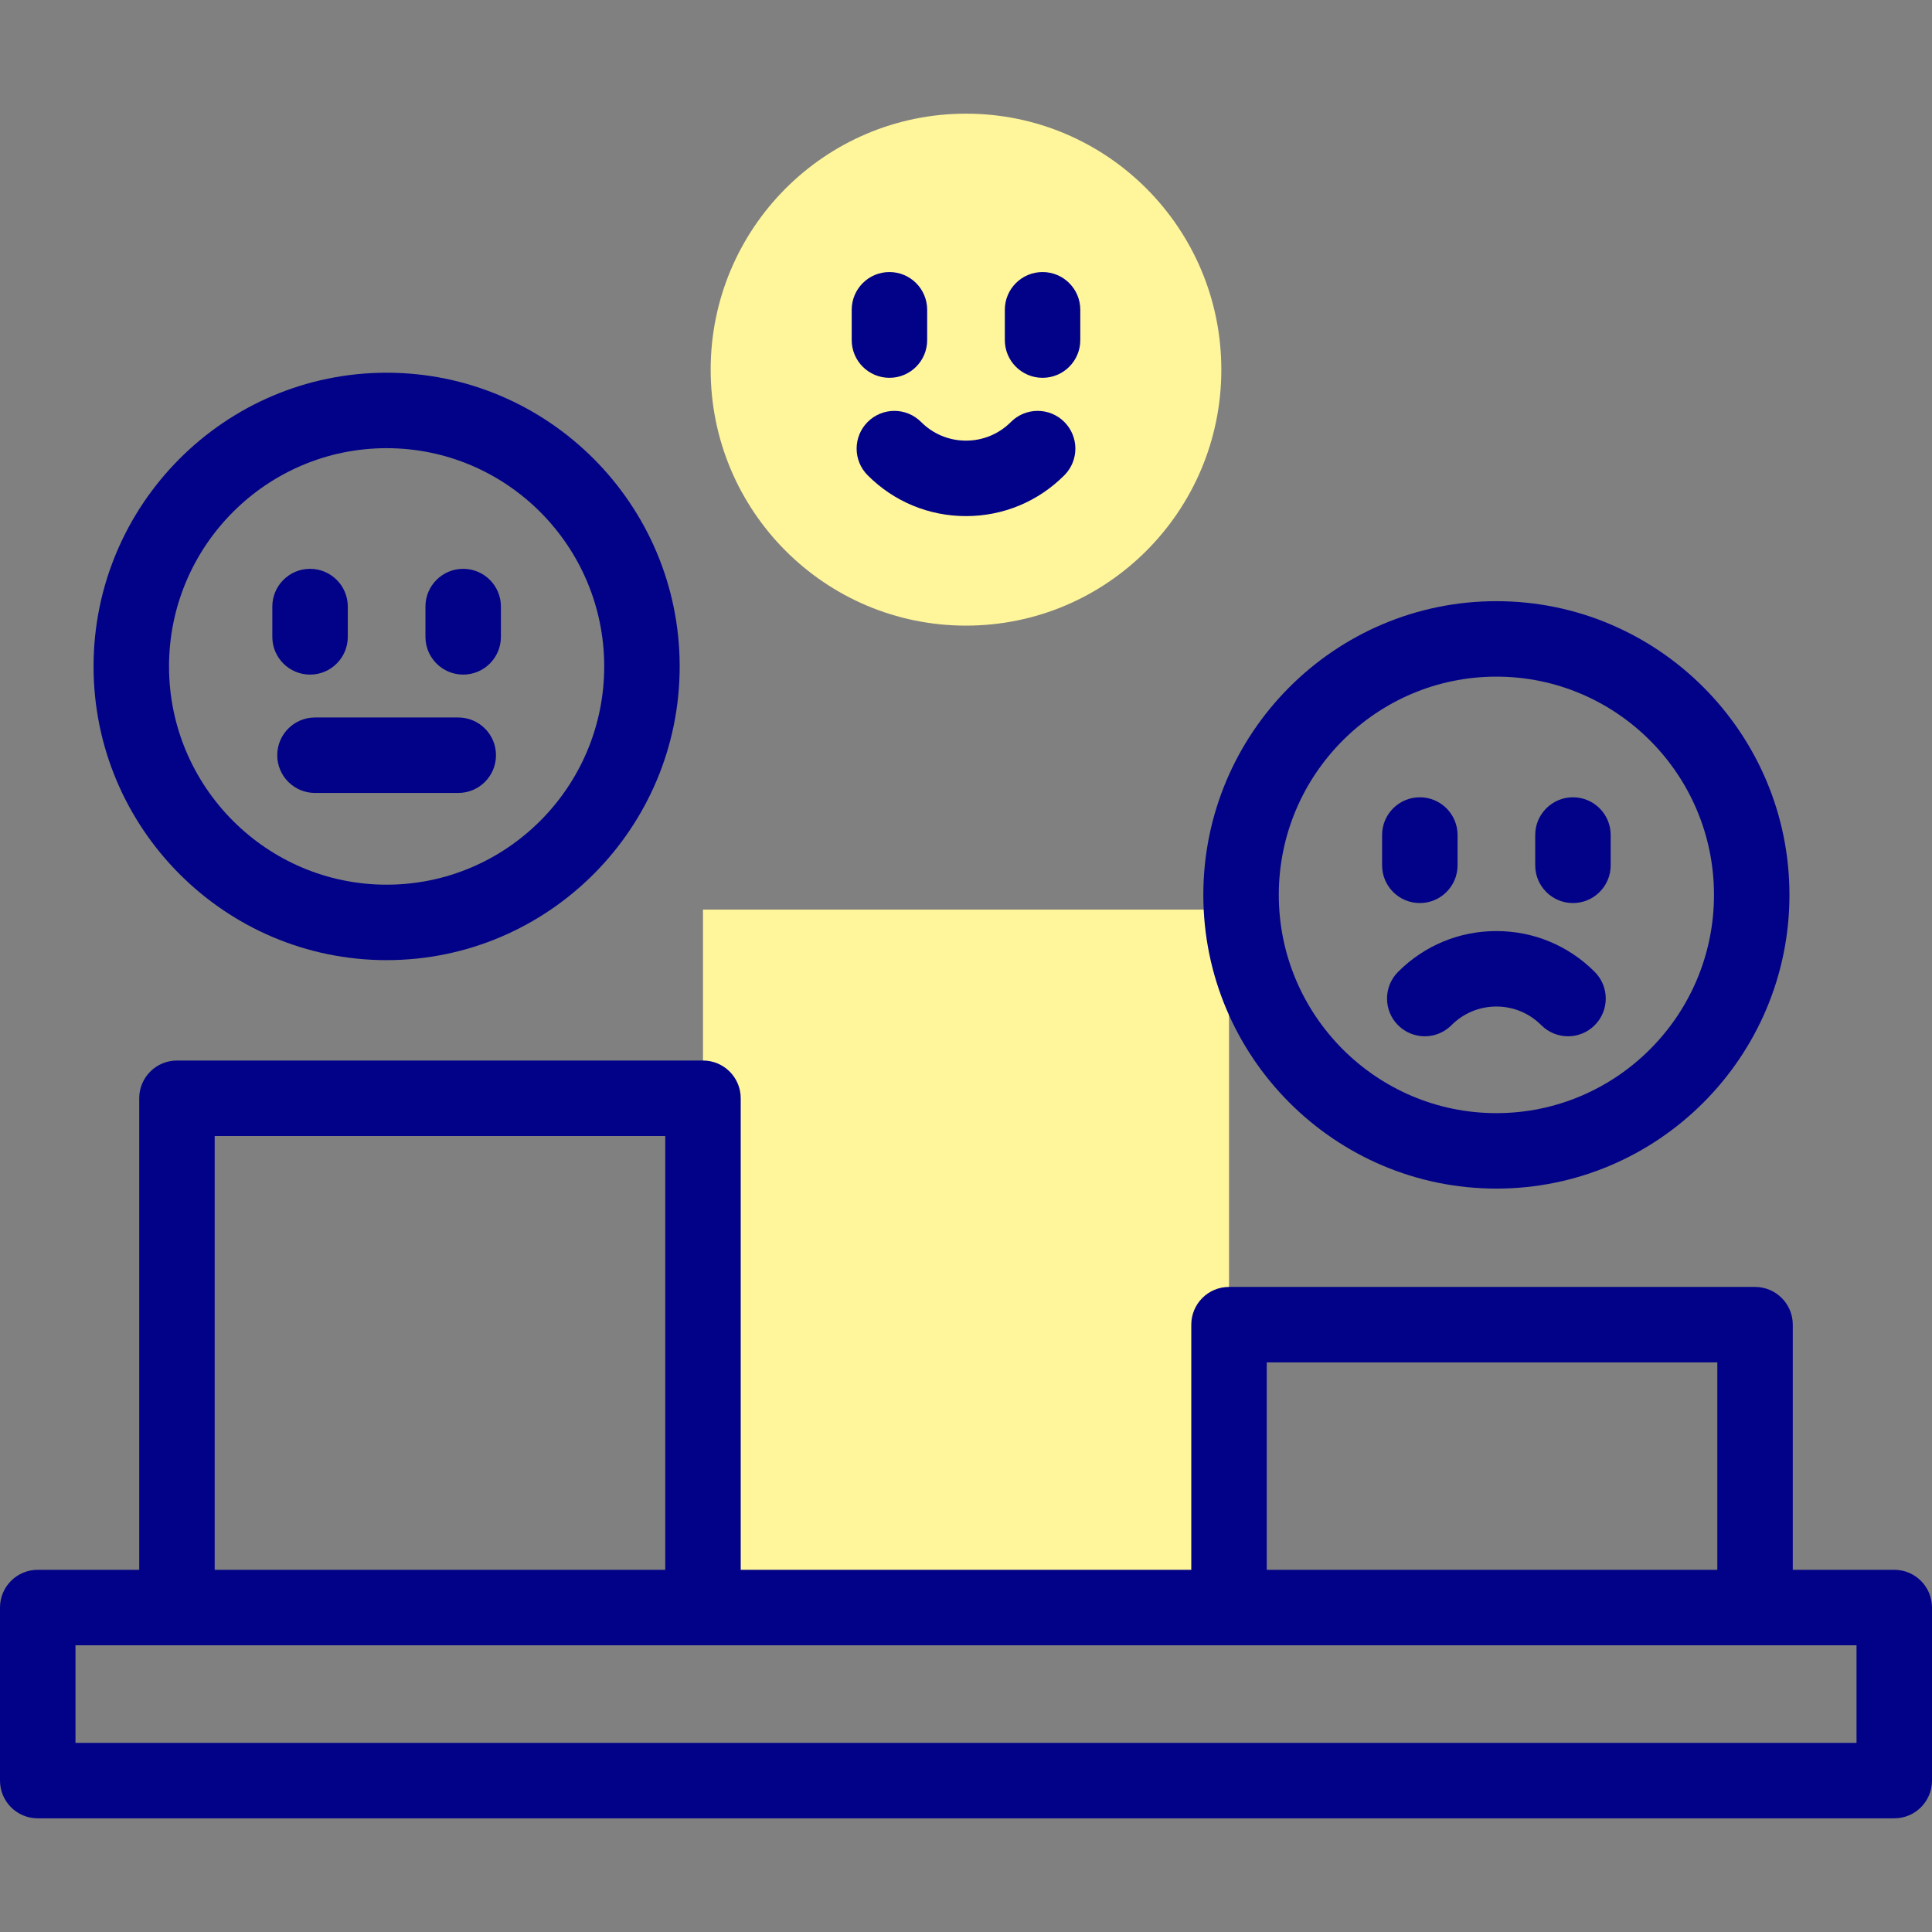
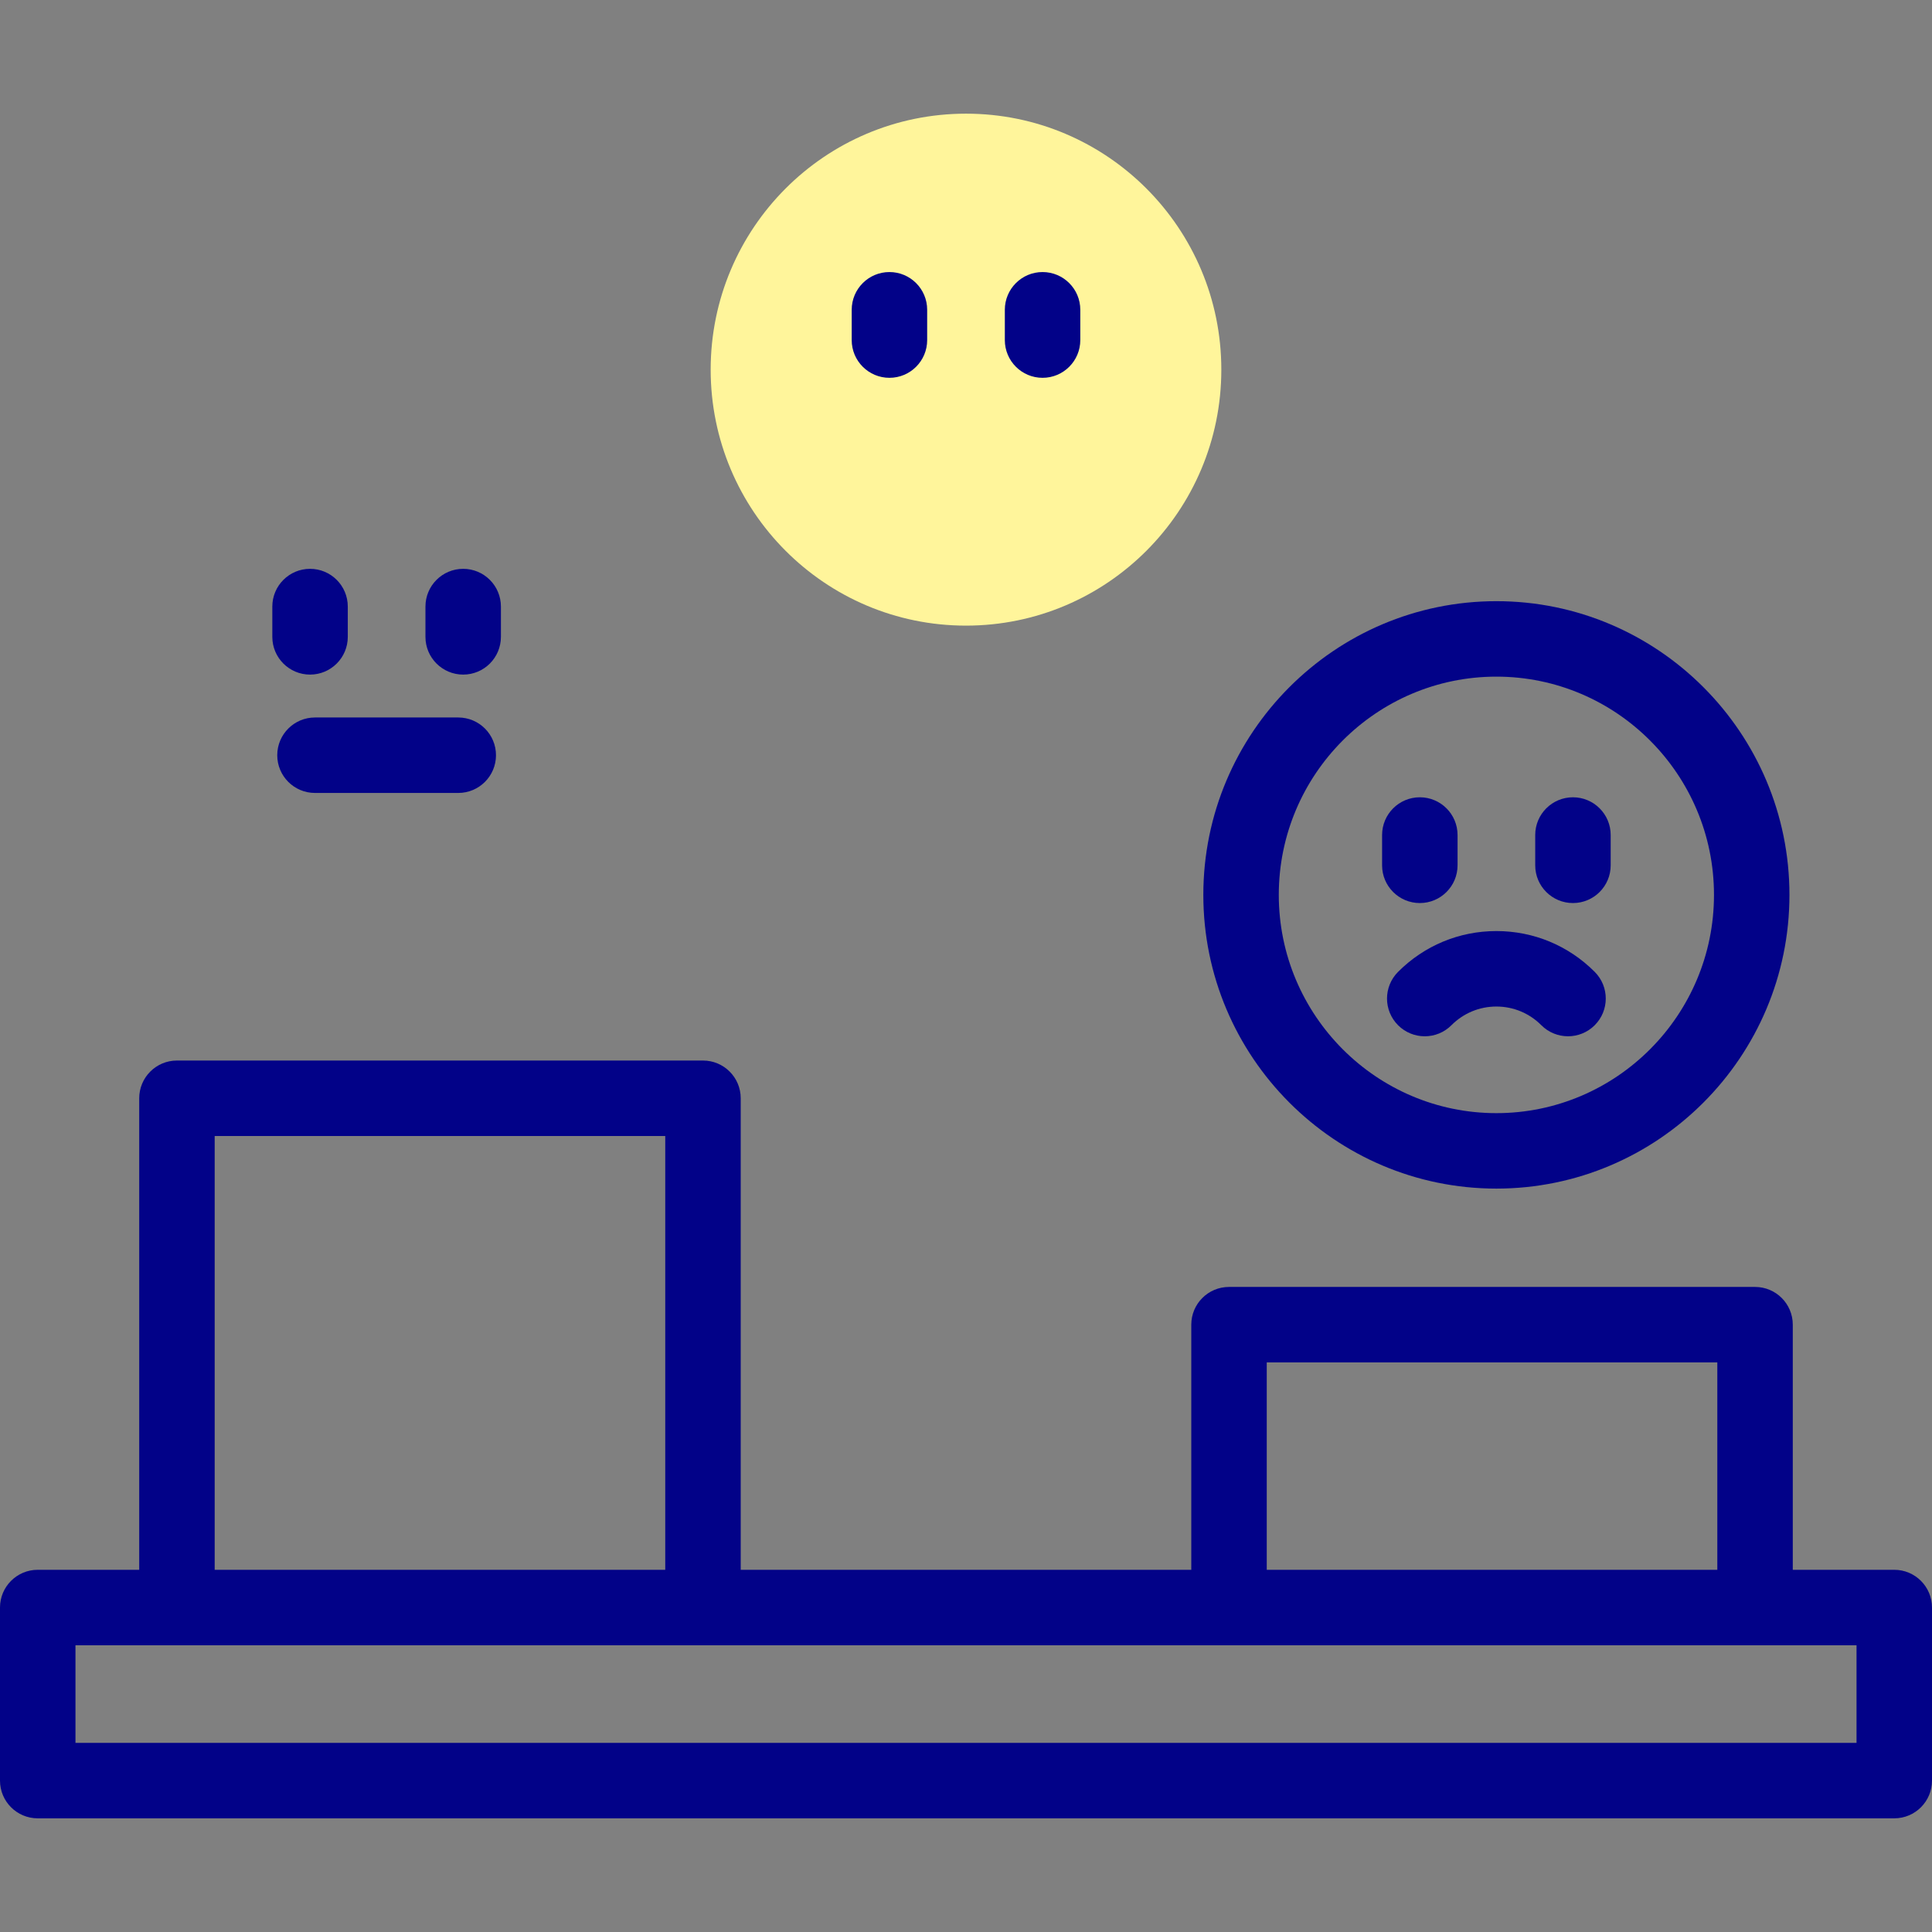
<svg xmlns="http://www.w3.org/2000/svg" id="Capa_1" enable-background="new 0 0 512 512" height="512" viewBox="0 0 512 512" width="512">
  <rect x="0" y="0" width="512" height="512" fill="#808080" stroke="none" />
  <g>
    <g>
      <ellipse cx="256" cy="97.96" fill="#fff59b" rx="67.665" ry="67.838" />
      <g>
-         <path d="m186.298 241.051h139.404v184.96h-139.404z" fill="#fff59b" />
-       </g>
+         </g>
    </g>
    <g>
      <g fill="#020288">
-         <path d="m102.458 254.448c42.824 0 77.665-34.918 77.665-77.837 0-42.92-34.84-77.838-77.665-77.838s-77.665 34.918-77.665 77.838c-.001 42.919 34.84 77.837 77.665 77.837zm0-135.675c31.796 0 57.665 25.946 57.665 57.838s-25.868 57.837-57.665 57.837-57.665-25.945-57.665-57.837 25.868-57.838 57.665-57.838z" />
        <path d="m82.167 178.776c5.523 0 10-4.478 10-10v-8.03c0-5.522-4.477-10-10-10s-10 4.478-10 10v8.03c0 5.523 4.478 10 10 10z" />
        <path d="m73.473 200.141c0 5.522 4.477 10 10 10h37.97c5.523 0 10-4.478 10-10s-4.477-10-10-10h-37.97c-5.523 0-10 4.478-10 10z" />
        <path d="m235.71 100.125c5.523 0 10-4.478 10-10v-8.029c0-5.522-4.477-10-10-10s-10 4.478-10 10v8.029c0 5.522 4.477 10 10 10z" />
        <path d="m276.29 100.125c5.523 0 10-4.478 10-10v-8.029c0-5.522-4.477-10-10-10s-10 4.478-10 10v8.029c0 5.522 4.477 10 10 10z" />
-         <path d="m229.953 111.809c-3.91 3.9-3.918 10.231-.018 14.142 6.96 6.979 16.217 10.822 26.065 10.822s19.104-3.843 26.065-10.822c3.9-3.91 3.892-10.241-.018-14.142-3.911-3.9-10.242-3.893-14.142.018-3.181 3.189-7.409 4.946-11.905 4.946s-8.724-1.757-11.905-4.946c-3.9-3.909-10.232-3.919-14.142-.018z" />
        <path d="m502 416.012h-26.894v-64.961c0-5.522-4.477-10-10-10h-139.404c-5.523 0-10 4.478-10 10v64.961h-119.404v-124.961c0-5.522-4.477-10-10-10h-139.404c-5.523 0-10 4.478-10 10v124.961h-26.894c-5.523 0-10 4.478-10 10v45.866c0 5.522 4.477 10 10 10h492c5.523 0 10-4.478 10-10v-45.866c0-5.523-4.477-10-10-10zm-166.298-54.961h119.404v54.961h-119.404zm-278.808-60h119.404v114.961h-119.404zm435.106 160.827h-472v-25.866h472z" />
        <path d="m396.558 314.992c42.824 0 77.665-34.918 77.665-77.838s-34.84-77.838-77.665-77.838-77.665 34.918-77.665 77.838 34.84 77.838 77.665 77.838zm0-135.676c31.796 0 57.665 25.946 57.665 57.838s-25.868 57.838-57.665 57.838-57.665-25.946-57.665-57.838 25.868-57.838 57.665-57.838z" />
        <path d="m376.268 239.319c5.523 0 10-4.478 10-10v-8.03c0-5.522-4.477-10-10-10s-10 4.478-10 10v8.03c0 5.523 4.477 10 10 10z" />
        <path d="m416.848 239.319c5.523 0 10-4.478 10-10v-8.03c0-5.522-4.477-10-10-10s-10 4.478-10 10v8.03c0 5.523 4.477 10 10 10z" />
        <path d="m370.511 271.707c3.91 3.901 10.242 3.894 14.142-.019 3.181-3.189 7.409-4.946 11.904-4.946s8.723 1.757 11.904 4.946c1.954 1.959 4.517 2.938 7.081 2.938 2.555 0 5.11-.973 7.062-2.92 3.911-3.899 3.919-10.231.019-14.142-6.961-6.979-16.218-10.823-26.065-10.823s-19.104 3.844-26.065 10.823c-3.901 3.911-3.892 10.243.018 14.143z" />
      </g>
      <g>
        <path d="m122.748 178.776c-5.523 0-10-4.478-10-10v-8.03c0-5.522 4.477-10 10-10s10 4.478 10 10v8.03c0 5.523-4.477 10-10 10z" fill="#020288" />
      </g>
    </g>
  </g>
</svg>